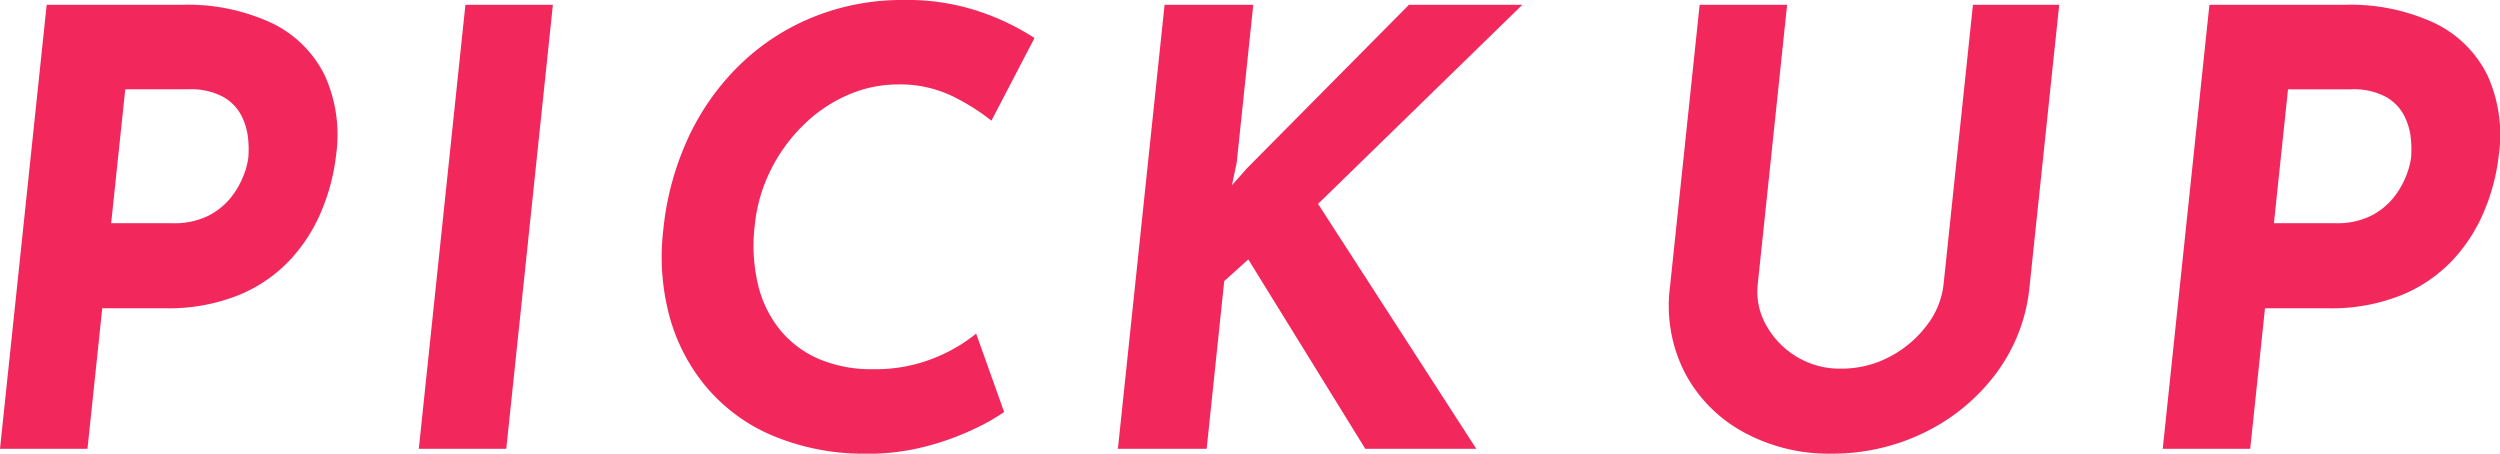
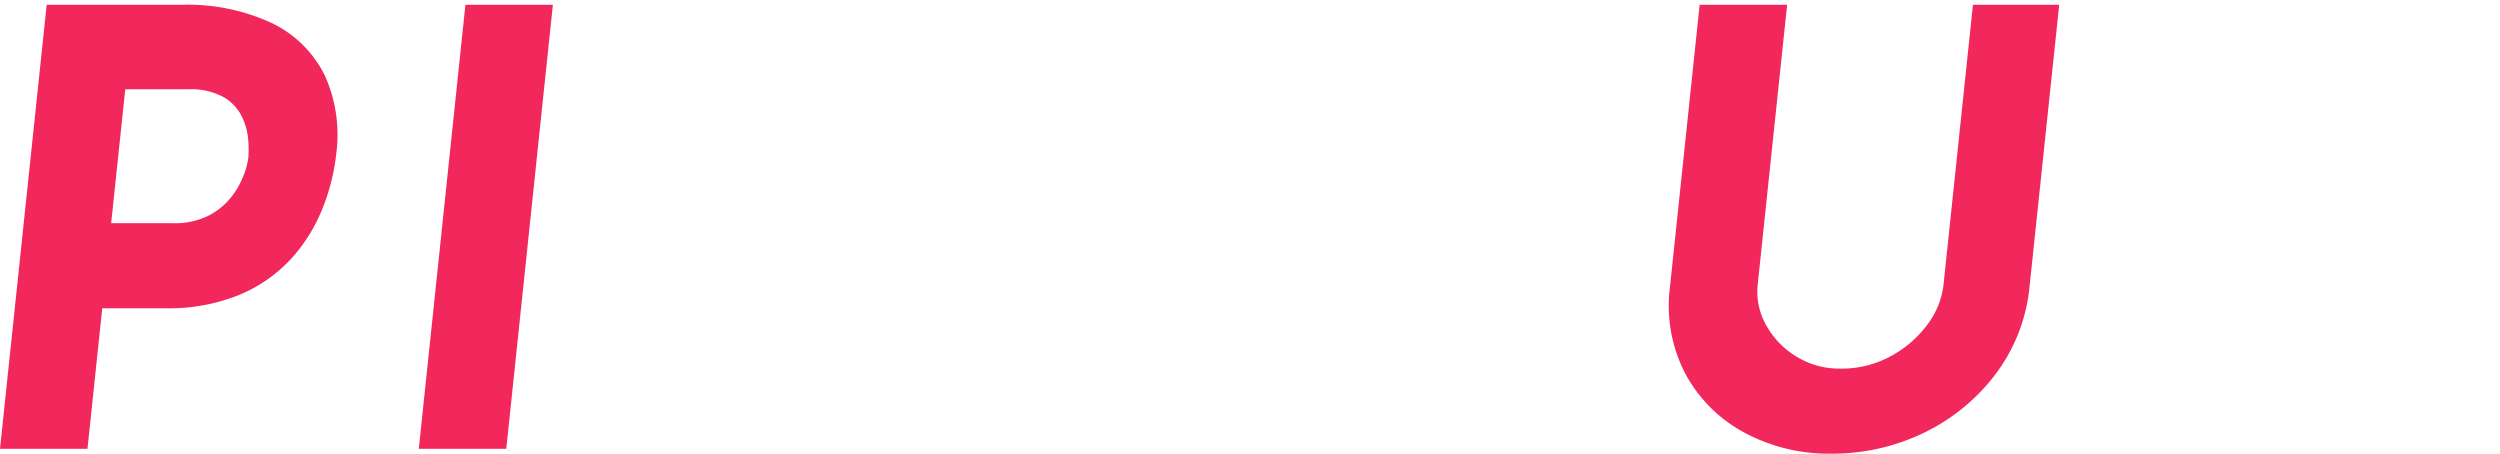
<svg xmlns="http://www.w3.org/2000/svg" id="pickup" width="206.523" height="37.479" viewBox="0 0 206.523 37.479">
  <g id="グループ_942" data-name="グループ 942" transform="translate(0 0)">
    <path id="パス_450" data-name="パス 450" d="M22.481,2.16A16.44,16.44,0,0,0,14.969.64H3.856L0,37.318H7.226L8.447,25.707H13.63A15.456,15.456,0,0,0,19.8,24.585a12.115,12.115,0,0,0,4.248-2.965,13.633,13.633,0,0,0,2.573-4.111A16.856,16.856,0,0,0,27.77,13a11.888,11.888,0,0,0-.953-6.553A9.417,9.417,0,0,0,22.481,2.16ZM20.525,13.2a6.444,6.444,0,0,1-.449,1.645,6.749,6.749,0,0,1-1.09,1.819,5.643,5.643,0,0,1-1.869,1.445,6.3,6.3,0,0,1-2.8.573H9.182L10.347,7.617H15.53a5.648,5.648,0,0,1,2.946.648,3.78,3.78,0,0,1,1.5,1.595,5.346,5.346,0,0,1,.523,1.869,8.45,8.45,0,0,1,.019,1.47Z" transform="translate(0 -0.241)" fill="#f2275c" />
    <path id="パス_451" data-name="パス 451" d="M55.54,37.318h7.226L66.616.64H59.39Z" transform="translate(-20.943 -0.241)" fill="#f2275c" />
-     <path id="パス_452" data-name="パス 452" d="M96.767,14.028a13.7,13.7,0,0,1,2.71-3.713,11.96,11.96,0,0,1,3.65-2.467,10.258,10.258,0,0,1,4.105-.872A9.977,9.977,0,0,1,111.885,8a18.076,18.076,0,0,1,3.108,1.968l3.557-6.827A19.946,19.946,0,0,0,114.14,1a18.721,18.721,0,0,0-6.422-1,19.591,19.591,0,0,0-7.425,1.4,18.77,18.77,0,0,0-6.067,3.937,20.339,20.339,0,0,0-4.273,6.03,23.782,23.782,0,0,0-2.074,7.674,18.976,18.976,0,0,0,.5,7.027,15.386,15.386,0,0,0,3,5.831,14.594,14.594,0,0,0,5.357,4.012,19.483,19.483,0,0,0,7.581,1.57,19.04,19.04,0,0,0,5.245-.6,22.144,22.144,0,0,0,4.118-1.5,16.559,16.559,0,0,0,2.361-1.346l-2.311-6.478a13.121,13.121,0,0,1-3.4,1.993,12.9,12.9,0,0,1-5.133.947,11.018,11.018,0,0,1-4.473-.847,8.5,8.5,0,0,1-3.208-2.417A9.347,9.347,0,0,1,95.7,23.472a13.944,13.944,0,0,1-.262-4.834,13.121,13.121,0,0,1,1.333-4.61Z" transform="translate(-33.091 0)" fill="#f2275c" />
-     <path id="パス_453" data-name="パス 453" d="M172.289.64l-13.38,13.505-1.24,1.4.392-1.844L159.432.64h-7.326L148.25,37.318h7.332l1.451-13.854,1.987-1.794,9.668,15.648h9.169L164.783,17.085,181.658.64Z" transform="translate(-55.901 -0.241)" fill="#f2275c" />
    <path id="パス_454" data-name="パス 454" d="M244.012,23.763a6.75,6.75,0,0,1-1.37,3.339,9.119,9.119,0,0,1-3.04,2.591,8.466,8.466,0,0,1-4.093,1,6.8,6.8,0,0,1-3.657-1,6.944,6.944,0,0,1-2.492-2.591,5.6,5.6,0,0,1-.7-3.339L231.092.64h-7.226l-2.448,23.273a12.172,12.172,0,0,0,1.24,7.151,11.919,11.919,0,0,0,4.846,4.884,14.7,14.7,0,0,0,7.263,1.769,17.3,17.3,0,0,0,7.712-1.769,16.19,16.19,0,0,0,5.893-4.884,14.275,14.275,0,0,0,2.747-7.151L253.568.64h-7.126Z" transform="translate(-83.459 -0.241)" fill="#f2275c" />
-     <path id="パス_455" data-name="パス 455" d="M313.627,6.446a9.417,9.417,0,0,0-4.336-4.286A16.44,16.44,0,0,0,301.779.64H290.666L286.81,37.318h7.226l1.221-11.611h5.183a15.456,15.456,0,0,0,6.173-1.121,12.116,12.116,0,0,0,4.248-2.965,13.633,13.633,0,0,0,2.573-4.111A16.858,16.858,0,0,0,314.58,13a11.888,11.888,0,0,0-.953-6.553ZM307.335,13.2a6.444,6.444,0,0,1-.449,1.645,6.749,6.749,0,0,1-1.09,1.819,5.643,5.643,0,0,1-1.869,1.445,6.3,6.3,0,0,1-2.8.573h-5.133l1.165-11.063h5.183a5.648,5.648,0,0,1,2.946.648,3.78,3.78,0,0,1,1.5,1.595,5.346,5.346,0,0,1,.523,1.869,8.449,8.449,0,0,1,.019,1.47Z" transform="translate(-108.148 -0.241)" fill="#f2275c" />
  </g>
</svg>